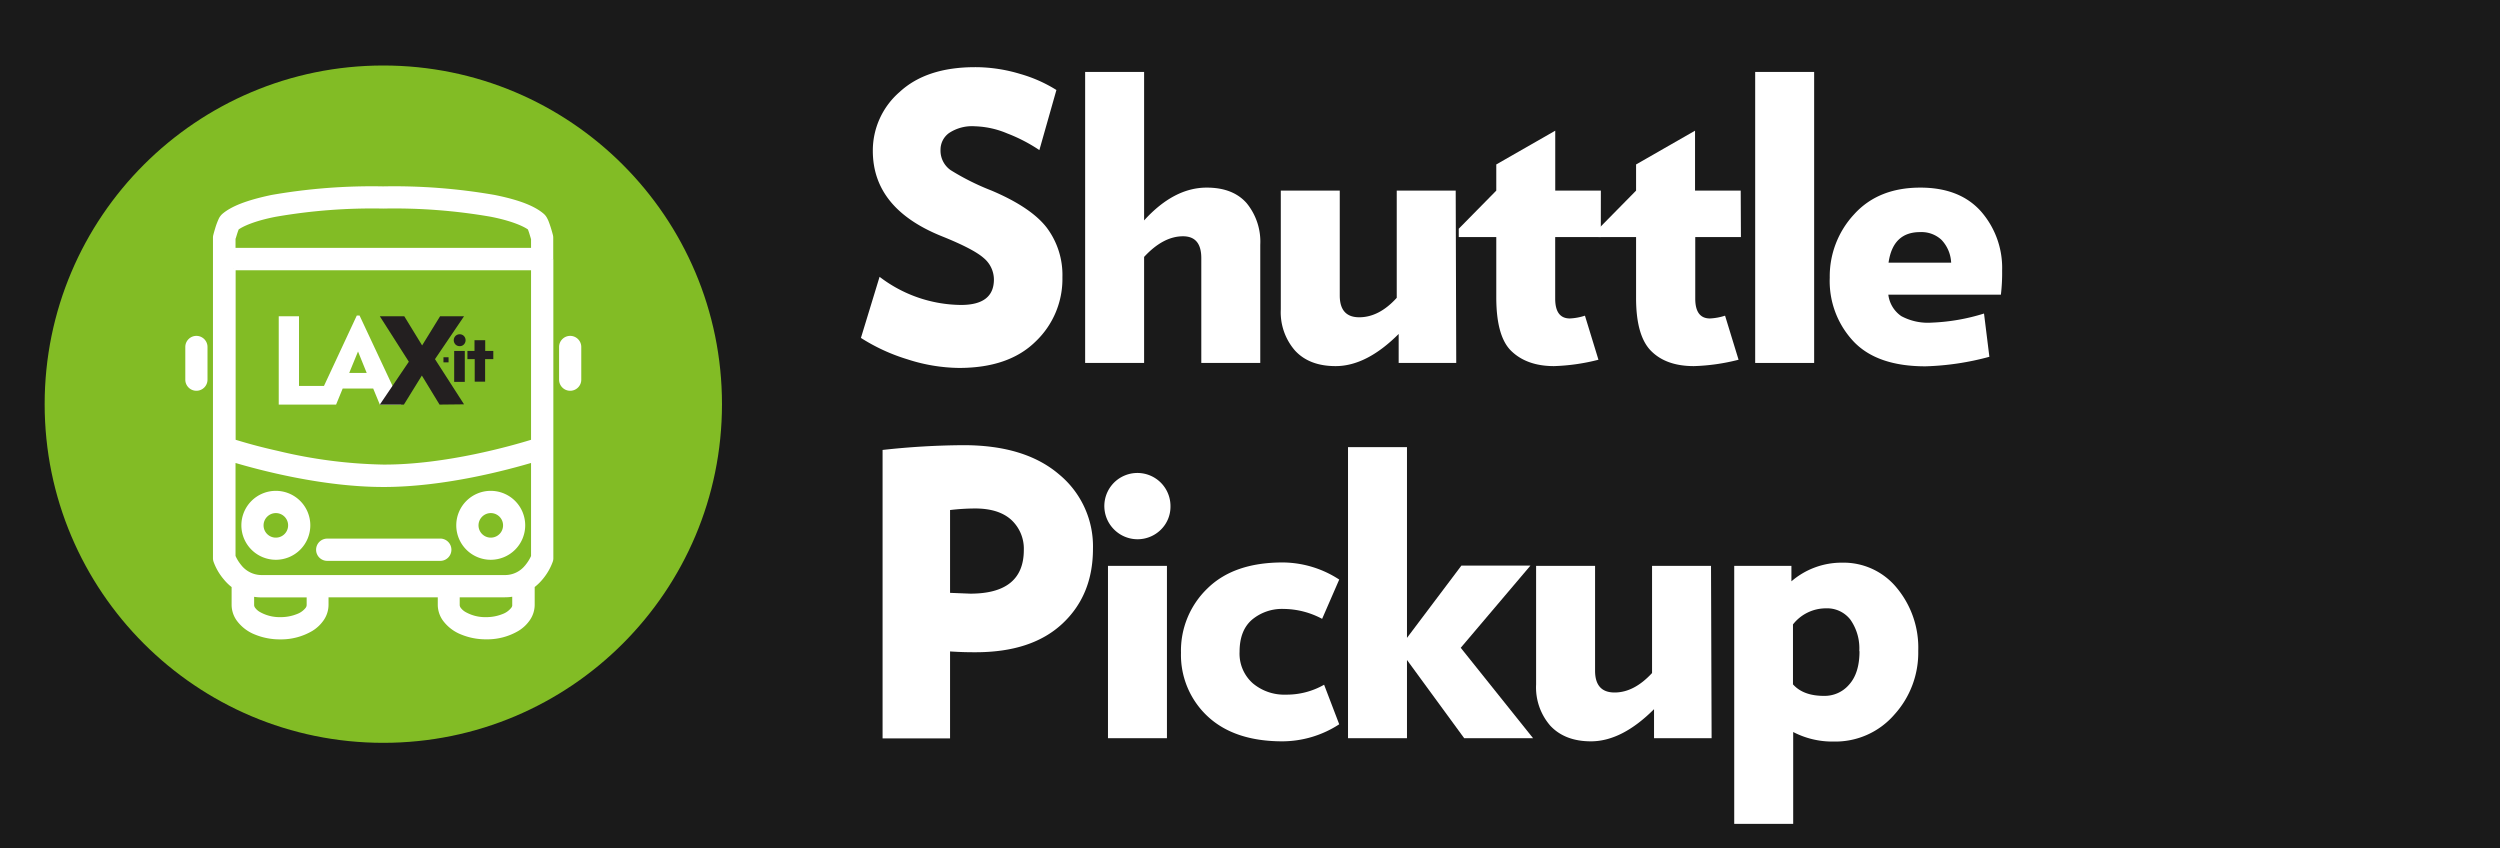
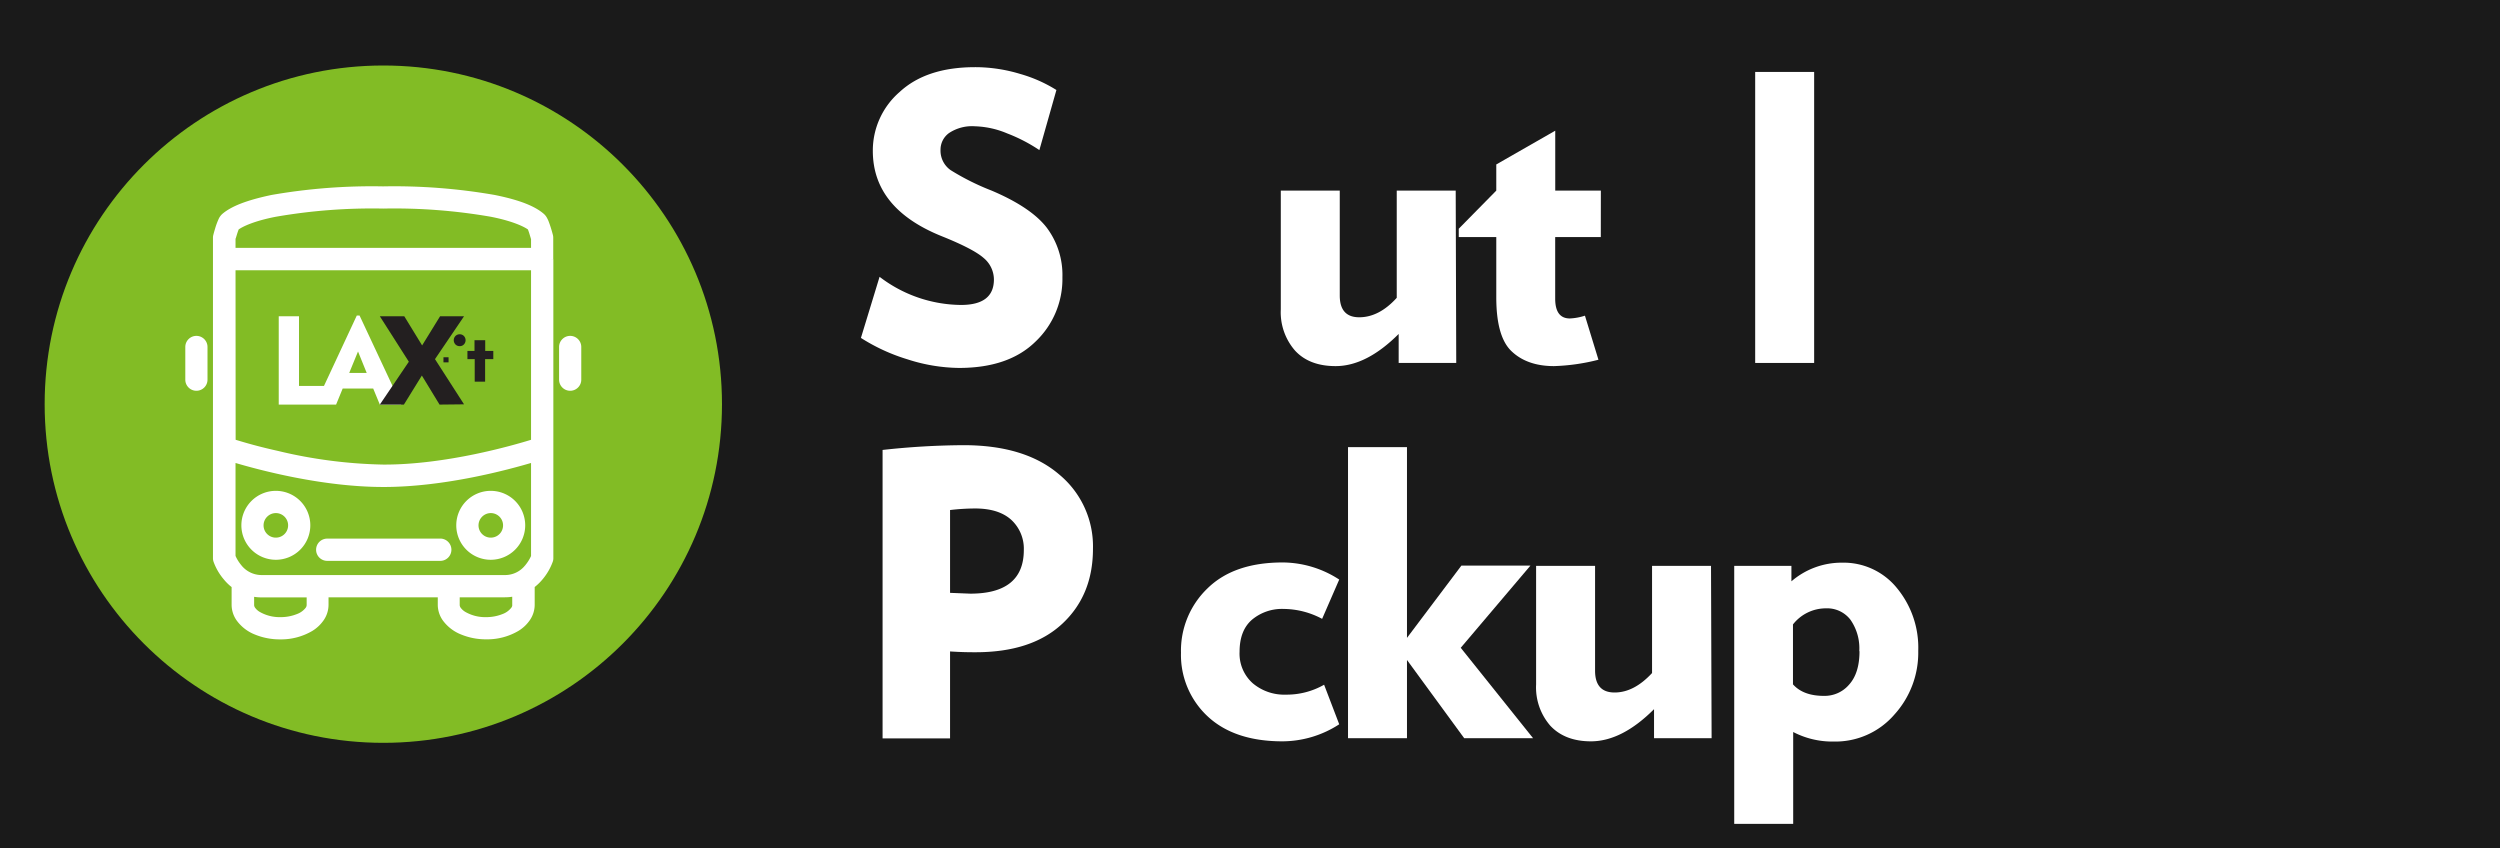
<svg xmlns="http://www.w3.org/2000/svg" id="Layer_1" data-name="Layer 1" viewBox="0 0 466.39 158.26">
  <rect x="0" y="0" width="466.39" height="158.26" fill="#808080" stroke="none" />
  <defs>
    <style>.cls-1{fill:none;}.cls-2{clip-path:url(#clip-path);}.cls-3{fill:#82bc25;}.cls-4{fill:#1a1a1a;}.cls-5,.cls-6{fill:#fff;}.cls-6{stroke:#fff;stroke-miterlimit:10;stroke-width:0.66px;}.cls-7{fill:#231f20;}</style>
    <clipPath id="clip-path">
      <rect class="cls-1" x="-728.76" y="-4421.12" width="1198.03" height="7486.79" />
    </clipPath>
  </defs>
  <title>04_title_shuttleicon</title>
  <g class="cls-2">
    <polygon class="cls-3" points="469.27 -2473.41 469.27 3165.66 -728.76 3165.66 -728.76 -2473.52 469.27 -2473.41" />
  </g>
  <path class="cls-4" d="M469.27,404.16s0,180-607.12,180c-590.91,0-590.91,150-590.91,150V-119.26l1198-11.32Z" />
  <path class="cls-5" d="M198.2,51.71a16.09,16.09,0,0,1-5,12q-5,4.93-14.29,4.93a32.19,32.19,0,0,1-9.6-1.6,35,35,0,0,1-8.7-4l3.48-11.4a25.32,25.32,0,0,0,15.19,5.25q6.13,0,6.14-4.74a5.24,5.24,0,0,0-1.89-4q-1.89-1.69-7.81-4.07-12.88-5.17-12.89-15.92a14.45,14.45,0,0,1,5-11q5-4.63,14.07-4.63a29,29,0,0,1,8.41,1.26,26.14,26.14,0,0,1,6.77,3L193.9,28a30.07,30.07,0,0,0-6-3.11,16.64,16.64,0,0,0-6-1.33,7.75,7.75,0,0,0-4.85,1.26,3.82,3.82,0,0,0-1.59,3.11,4.44,4.44,0,0,0,1.89,3.81A45.49,45.49,0,0,0,185,35.56q7.34,3.12,10.26,6.89A14.69,14.69,0,0,1,198.2,51.71Z" />
-   <path class="cls-5" d="M235.11,67.71h-11V48.15q0-4.07-3.41-4.07c-2.47,0-4.89,1.29-7.26,3.85V67.71h-11V13.42h11v27.7Q219,35,225.12,35q4.89,0,7.44,2.89a11.34,11.34,0,0,1,2.55,7.78Z" />
  <path class="cls-5" d="M271.67,67.71H260.93V62.3q-6,6-11.77,6-4.89,0-7.56-2.89a10.88,10.88,0,0,1-2.66-7.7V35.56h11V55.12q0,4.07,3.63,4.07c2.47,0,4.81-1.21,7-3.63v-20h11Z" />
  <path class="cls-5" d="M298.64,44.23h-8.51V55.71q0,3.7,2.74,3.7a10.51,10.51,0,0,0,2.81-.52l2.52,8.22a37.76,37.76,0,0,1-8.29,1.19c-3.46,0-6.11-1-8-2.85s-2.77-5.25-2.77-10V44.23h-7V42.67l7-7.11V30.68l11-6.3V35.56h8.51Z" />
-   <path class="cls-5" d="M324.78,44.23h-8.52V55.71c0,2.47.92,3.7,2.74,3.7a10.63,10.63,0,0,0,2.82-.52l2.52,8.22A37.83,37.83,0,0,1,316,68.3q-5.19,0-8-2.85t-2.78-10V44.23h-7V42.67l7-7.11V30.68l11-6.3V35.56h8.52Z" />
  <path class="cls-5" d="M338.44,67.71h-11V13.42h11Z" />
-   <path class="cls-5" d="M373.51,50.45a34.83,34.83,0,0,1-.23,4.52h-21a5.67,5.67,0,0,0,2.41,4,10.48,10.48,0,0,0,5.66,1.22,37.35,37.35,0,0,0,9.78-1.7l1,8.07a50.61,50.61,0,0,1-11.93,1.78q-9,0-13.4-4.63a16.43,16.43,0,0,1-4.45-11.89A17,17,0,0,1,345.88,40q4.51-5,12.37-5,7.33,0,11.29,4.41A16,16,0,0,1,373.51,50.45ZM352.32,49H364a6.62,6.62,0,0,0-1.81-4.26,5.44,5.44,0,0,0-3.89-1.44C354.84,43.27,352.87,45.17,352.32,49Z" />
  <path class="cls-5" d="M203.9,102.38q0,8.67-5.74,14t-16.26,5.3c-.84,0-2.39,0-4.66-.15v16.22H164.65V83.94a143.28,143.28,0,0,1,15.1-.89q11.42,0,17.78,5.41A17.4,17.4,0,0,1,203.9,102.38ZM191,102.6A7.32,7.32,0,0,0,188.68,97q-2.34-2.14-6.78-2.14a40.61,40.61,0,0,0-4.66.29V110.6l3.77.15Q191,110.75,191,102.6Z" />
-   <path class="cls-5" d="M218.36,94.46a6,6,0,0,1-1.77,4.33,6.18,6.18,0,0,1-8.74,0,6.17,6.17,0,1,1,10.51-4.33Zm-.66,43.25h-11V105.56h11Z" />
  <path class="cls-5" d="M249.84,135.12a19.54,19.54,0,0,1-10.59,3.18q-9,0-14-4.7a15.65,15.65,0,0,1-4.93-11.82,16.11,16.11,0,0,1,4.93-12q4.92-4.84,14-4.85a19.47,19.47,0,0,1,10.59,3.19l-3.19,7.33a15.44,15.44,0,0,0-7.18-1.85,8.71,8.71,0,0,0-5.89,2q-2.33,2-2.33,6a7.39,7.39,0,0,0,2.44,5.85,9.1,9.1,0,0,0,6.22,2.14,14.07,14.07,0,0,0,7.11-1.85Z" />
  <path class="cls-5" d="M286,137.71H273.15l-10.67-14.59v14.59h-11V83.42h11V119l10.15-13.48h12.88l-13,15.33Z" />
  <path class="cls-5" d="M319.31,137.71H308.57V132.3q-6,6-11.78,6c-3.26,0-5.77-1-7.55-2.89a10.88,10.88,0,0,1-2.67-7.7V105.56h11v19.56q0,4.06,3.63,4.07t7-3.63v-20h11Z" />
  <path class="cls-5" d="M357.86,121.41a17.18,17.18,0,0,1-4.48,11.93,14.54,14.54,0,0,1-11.29,5,15.8,15.8,0,0,1-7.56-1.78V153.7h-11V105.56h10.67v2.89a14.31,14.31,0,0,1,9.48-3.48,12.8,12.8,0,0,1,10.15,4.67A17.46,17.46,0,0,1,357.86,121.41Zm-11,.08a9.3,9.3,0,0,0-1.66-5.89,5.48,5.48,0,0,0-4.56-2.11,7.8,7.8,0,0,0-6.15,3v11.18c1.29,1.44,3.21,2.15,5.78,2.15a6,6,0,0,0,4.7-2.11Q346.9,125.56,346.9,121.49Z" />
  <circle class="cls-3" cx="71.51" cy="75.4" r="63.18" />
  <path class="cls-6" d="M88.94,98a2.62,2.62,0,1,0,2.61-2.61A2.63,2.63,0,0,0,88.94,98m-3.49,0a6.1,6.1,0,1,1,6.1,6.1,6.1,6.1,0,0,1-6.1-6.1" />
  <path class="cls-6" d="M48.84,98a2.62,2.62,0,1,0,2.62-2.61A2.63,2.63,0,0,0,48.84,98m-3.48,0a6.1,6.1,0,1,1,6.1,6.1,6.1,6.1,0,0,1-6.1-6.1" />
  <path class="cls-6" d="M34.9,70.83v-6.1a1.74,1.74,0,1,1,3.48,0v6.1a1.74,1.74,0,1,1-3.48,0" />
  <path class="cls-6" d="M104.63,70.83v-6.1a1.74,1.74,0,1,1,3.48,0v6.1a1.74,1.74,0,1,1-3.48,0" />
  <path class="cls-6" d="M59.3,102.56a1.75,1.75,0,0,1,1.75-1.75H82a1.75,1.75,0,1,1,0,3.49H61.05a1.74,1.74,0,0,1-1.75-1.74" />
-   <path class="cls-6" d="M98.19,105.72a5.1,5.1,0,0,1-4,1.89H48.84a5.16,5.16,0,0,1-4.11-2,7.89,7.89,0,0,1-.95-1.46c-.07-.14-.12-.27-.17-.36V85.93c4.85,1.45,16.58,4.58,27.89,4.59s23-3.14,27.9-4.59V103.8a7.79,7.79,0,0,1-1.21,1.92m-2.28,7.12a1.23,1.23,0,0,1-.25.72,4,4,0,0,1-1.76,1.29,8.44,8.44,0,0,1-3.22.61,7.74,7.74,0,0,1-4-1,3.27,3.27,0,0,1-1-.88,1.23,1.23,0,0,1-.25-.72V111.1h8.76a8.37,8.37,0,0,0,1.7-.17v1.91Zm-38.6.72a4,4,0,0,1-1.76,1.29,8.44,8.44,0,0,1-3.22.61,7.74,7.74,0,0,1-4-1,3.15,3.15,0,0,1-1-.88,1.23,1.23,0,0,1-.25-.72v-1.91a8.85,8.85,0,0,0,1.74.17h8.72v1.74a1.23,1.23,0,0,1-.25.72M43.66,44.4c.1-.34.26-.88.41-1.32.07-.19.13-.36.18-.48.84-.64,3.11-1.71,7.16-2.49A105.53,105.53,0,0,1,71.5,38.58a105.77,105.77,0,0,1,20.11,1.53c4,.78,6.31,1.85,7.15,2.49a12.16,12.16,0,0,1,.4,1.18c.1.31.18.6.24.79v2H43.61v-2a1.54,1.54,0,0,1,0-.17m0,5.69H99.4v32.2C95.58,83.48,83.06,87.05,71.5,87a91,91,0,0,1-19.78-2.57C49,83.83,46.62,83.18,45,82.7l-1.37-.41V50.09Zm59.27-1.75h0v-4a1.68,1.68,0,0,0-.06-.45s-.17-.67-.4-1.39c-.12-.37-.25-.75-.39-1.11a4.22,4.22,0,0,0-.25-.53,2.31,2.31,0,0,0-.53-.7c-1.57-1.36-4.26-2.5-9-3.46a108.85,108.85,0,0,0-20.79-1.6,108.61,108.61,0,0,0-20.77,1.6c-4.71,1-7.4,2.1-9,3.46a2.59,2.59,0,0,0-.54.7,12.48,12.48,0,0,0-.71,1.9c-.19.62-.32,1.12-.32,1.13a1.68,1.68,0,0,0-.06.45v59.79a1.77,1.77,0,0,0,.09.56,10.37,10.37,0,0,0,1.84,3.17,8.89,8.89,0,0,0,1.55,1.5v3.49a4.76,4.76,0,0,0,.85,2.67,7.35,7.35,0,0,0,3.29,2.55,11.83,11.83,0,0,0,4.58.88,11.13,11.13,0,0,0,5.85-1.54,6.64,6.64,0,0,0,2-1.89,4.76,4.76,0,0,0,.85-2.67V111.1H82v1.74h0a4.76,4.76,0,0,0,.85,2.67,7.41,7.41,0,0,0,3.29,2.55,11.79,11.79,0,0,0,4.58.88,11.13,11.13,0,0,0,5.85-1.54,6.64,6.64,0,0,0,2-1.89,4.76,4.76,0,0,0,.85-2.67v-3.49a9.34,9.34,0,0,0,1.56-1.5,10.46,10.46,0,0,0,1.83-3.17,1.53,1.53,0,0,0,.09-.56V48.35h0" />
+   <path class="cls-6" d="M98.19,105.72a5.1,5.1,0,0,1-4,1.89H48.84a5.16,5.16,0,0,1-4.11-2,7.89,7.89,0,0,1-.95-1.46c-.07-.14-.12-.27-.17-.36V85.93c4.85,1.45,16.58,4.58,27.89,4.59s23-3.14,27.9-4.59V103.8a7.79,7.79,0,0,1-1.21,1.92m-2.28,7.12a1.23,1.23,0,0,1-.25.72,4,4,0,0,1-1.76,1.29,8.44,8.44,0,0,1-3.22.61,7.74,7.74,0,0,1-4-1,3.27,3.27,0,0,1-1-.88,1.23,1.23,0,0,1-.25-.72V111.1h8.76a8.37,8.37,0,0,0,1.7-.17v1.91Zm-38.6.72a4,4,0,0,1-1.76,1.29,8.44,8.44,0,0,1-3.22.61,7.74,7.74,0,0,1-4-1,3.15,3.15,0,0,1-1-.88,1.23,1.23,0,0,1-.25-.72v-1.91a8.85,8.85,0,0,0,1.74.17h8.72v1.74a1.23,1.23,0,0,1-.25.72M43.66,44.4c.1-.34.26-.88.41-1.32.07-.19.13-.36.18-.48.84-.64,3.11-1.71,7.16-2.49A105.53,105.53,0,0,1,71.5,38.58a105.77,105.77,0,0,1,20.11,1.53c4,.78,6.31,1.85,7.15,2.49a12.16,12.16,0,0,1,.4,1.18c.1.31.18.6.24.79v2H43.61v-2a1.54,1.54,0,0,1,0-.17m0,5.69H99.4v32.2C95.58,83.48,83.06,87.05,71.5,87a91,91,0,0,1-19.78-2.57C49,83.83,46.62,83.18,45,82.7l-1.37-.41Zm59.27-1.75h0v-4a1.68,1.68,0,0,0-.06-.45s-.17-.67-.4-1.39c-.12-.37-.25-.75-.39-1.11a4.22,4.22,0,0,0-.25-.53,2.31,2.31,0,0,0-.53-.7c-1.57-1.36-4.26-2.5-9-3.46a108.85,108.85,0,0,0-20.79-1.6,108.61,108.61,0,0,0-20.77,1.6c-4.71,1-7.4,2.1-9,3.46a2.59,2.59,0,0,0-.54.7,12.48,12.48,0,0,0-.71,1.9c-.19.62-.32,1.12-.32,1.13a1.68,1.68,0,0,0-.06.45v59.79a1.77,1.77,0,0,0,.09.56,10.37,10.37,0,0,0,1.84,3.17,8.89,8.89,0,0,0,1.55,1.5v3.49a4.76,4.76,0,0,0,.85,2.67,7.35,7.35,0,0,0,3.29,2.55,11.83,11.83,0,0,0,4.58.88,11.13,11.13,0,0,0,5.85-1.54,6.64,6.64,0,0,0,2-1.89,4.76,4.76,0,0,0,.85-2.67V111.1H82v1.74h0a4.76,4.76,0,0,0,.85,2.67,7.41,7.41,0,0,0,3.29,2.55,11.79,11.79,0,0,0,4.58.88,11.13,11.13,0,0,0,5.85-1.54,6.64,6.64,0,0,0,2-1.89,4.76,4.76,0,0,0,.85-2.67v-3.49a9.34,9.34,0,0,0,1.56-1.5,10.46,10.46,0,0,0,1.83-3.17,1.53,1.53,0,0,0,.09-.56V48.35h0" />
  <path class="cls-5" d="M67.08,58.87h-.52L60.44,72H55.78V59H52V75.48H62.7l1.23-3h5.69l1.24,3h4Zm-1.93,10.7,1.64-4,1.62,4Z" />
  <path class="cls-7" d="M82,75.48,78.7,70.06l-3.35,5.42H70.86l5.41-8L70.86,59h4.56l3.33,5.44L82.1,59h4.47l-5.42,8,5.42,8.43Z" />
-   <rect class="cls-7" x="84.73" y="65.47" width="1.98" height="5.77" />
  <path class="cls-7" d="M85.76,62.36a1.09,1.09,0,0,0-.79.32,1.14,1.14,0,0,0,0,1.58,1.09,1.09,0,0,0,.79.32,1.06,1.06,0,0,0,.78-.32,1.14,1.14,0,0,0,0-1.58A1.06,1.06,0,0,0,85.76,62.36Z" />
  <rect class="cls-7" x="82.73" y="66.65" width="0.95" height="0.95" />
  <path class="cls-7" d="M92,65.47H90.52v-2h-2v2H87.2V67h1.36v2c0,.19,0,1.15,0,2.2h1.94V67h1.53V65.47Z" />
</svg>